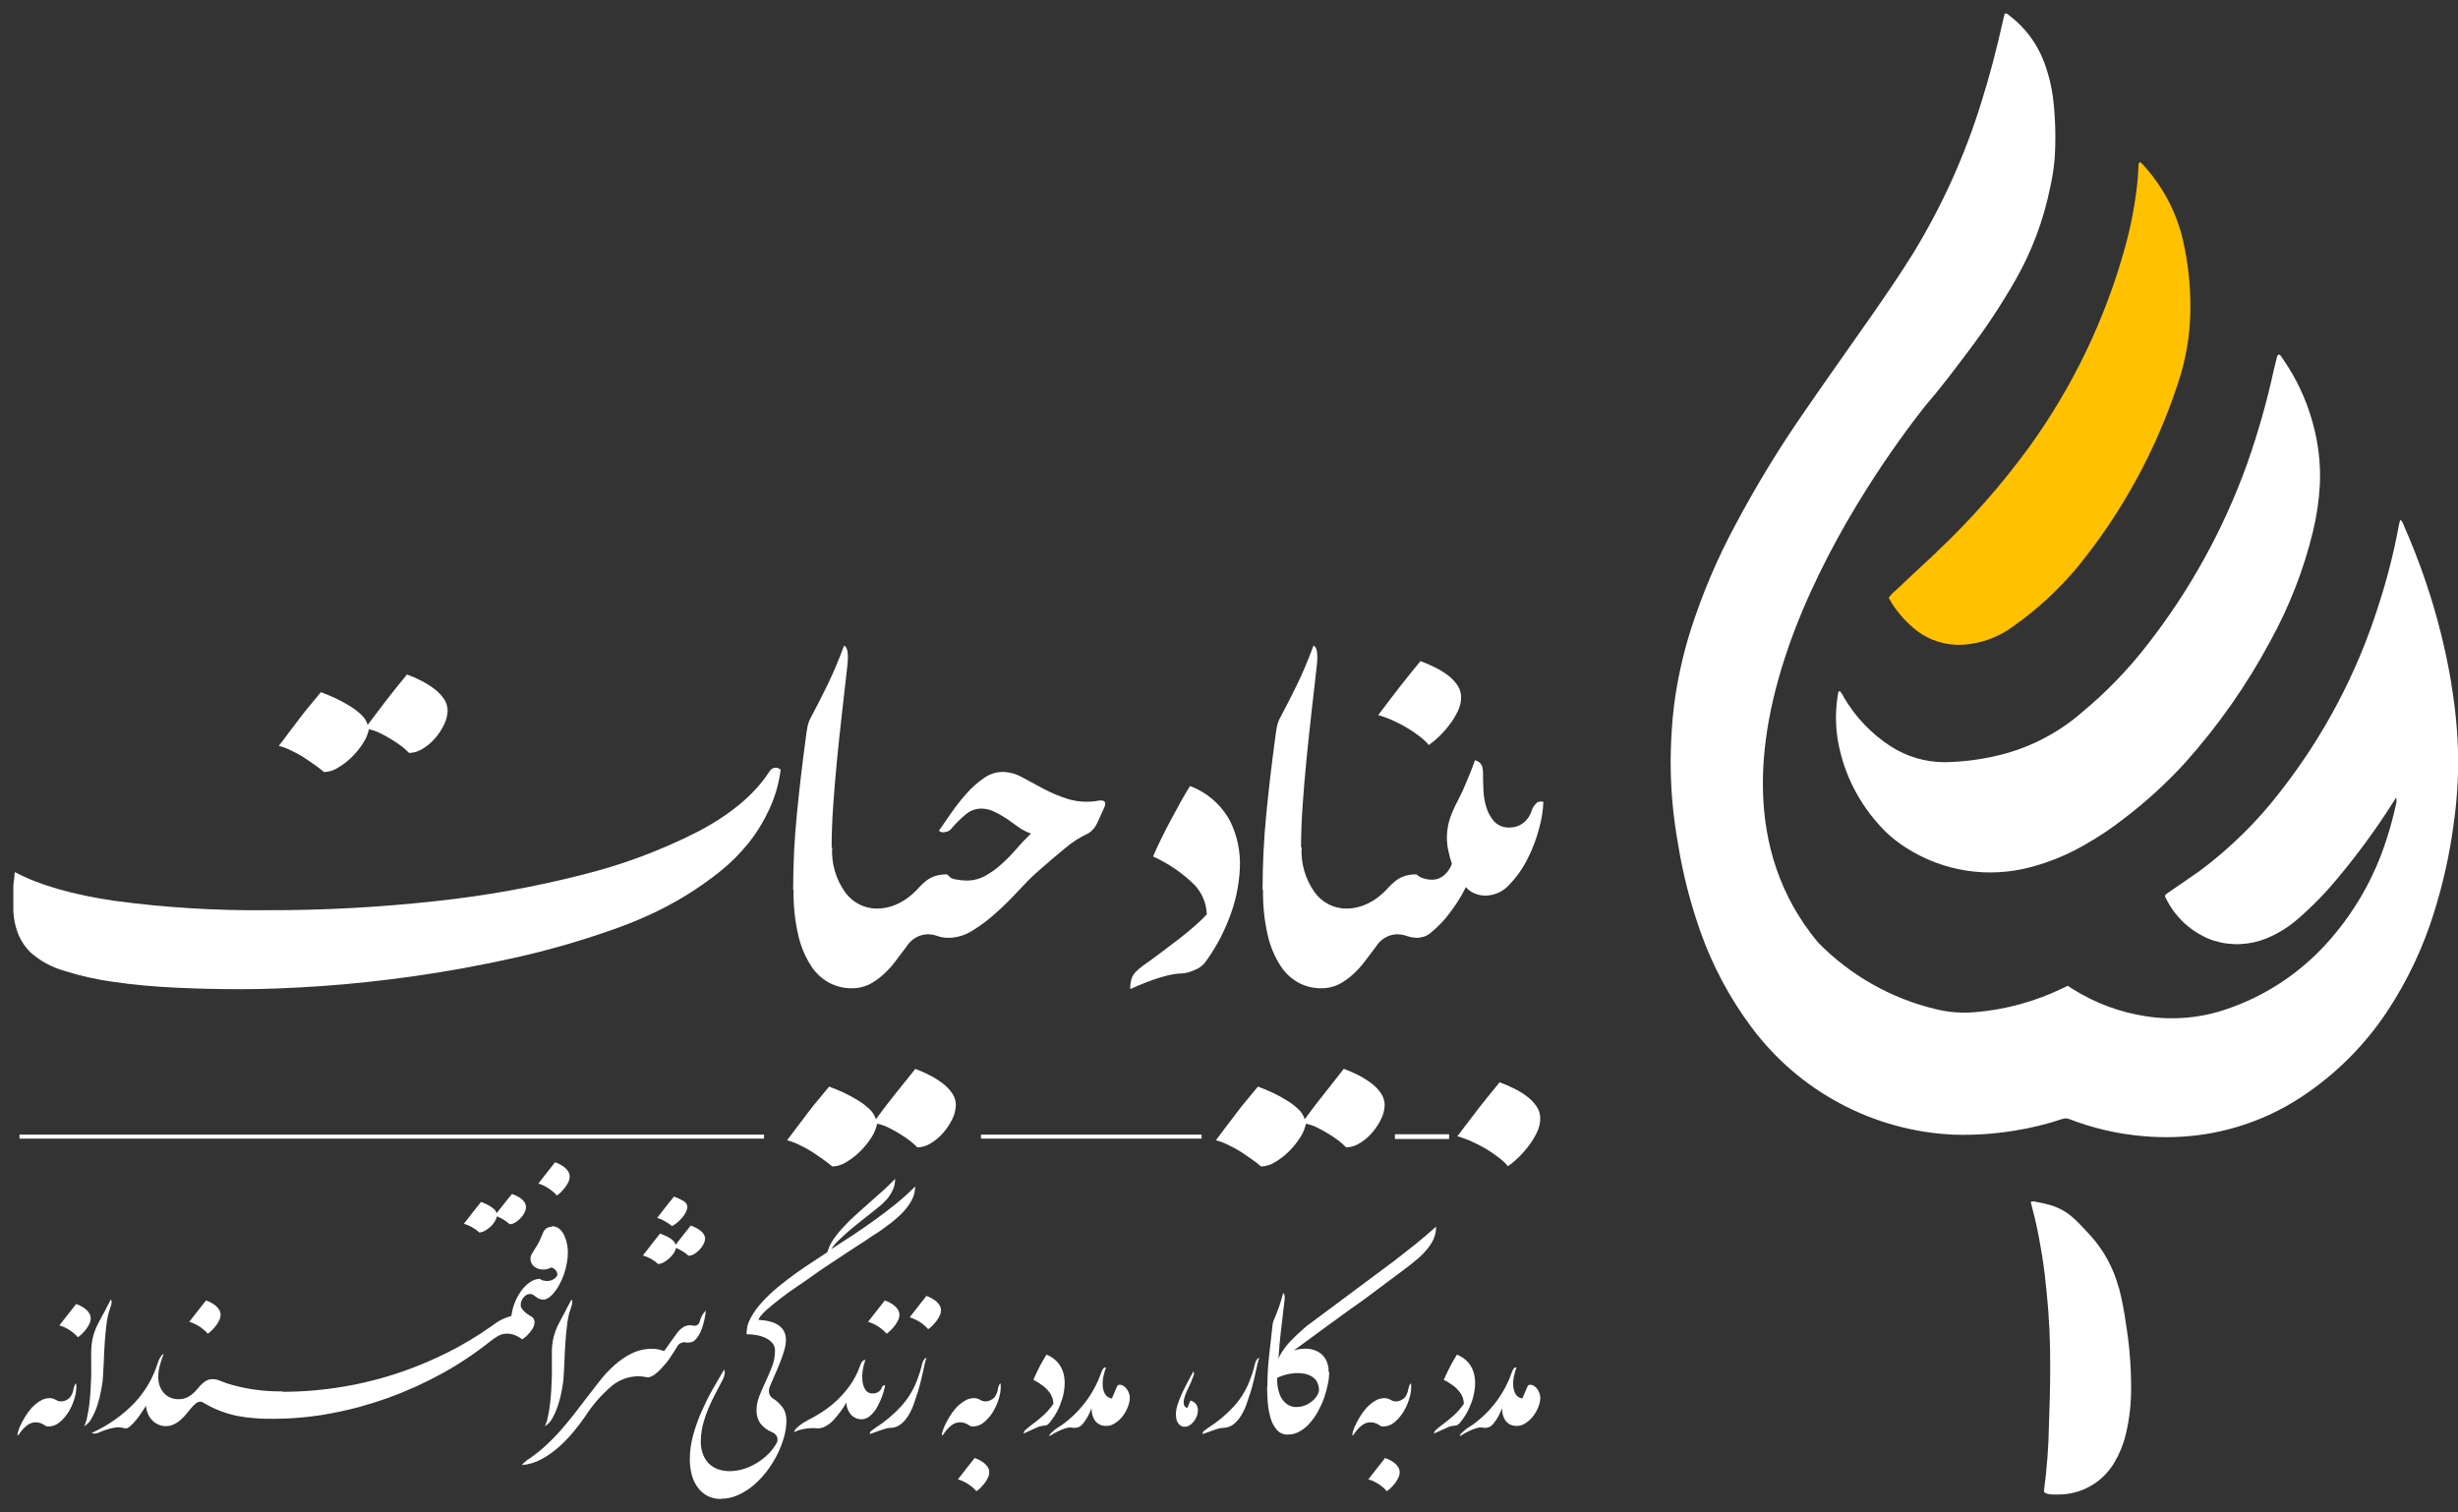
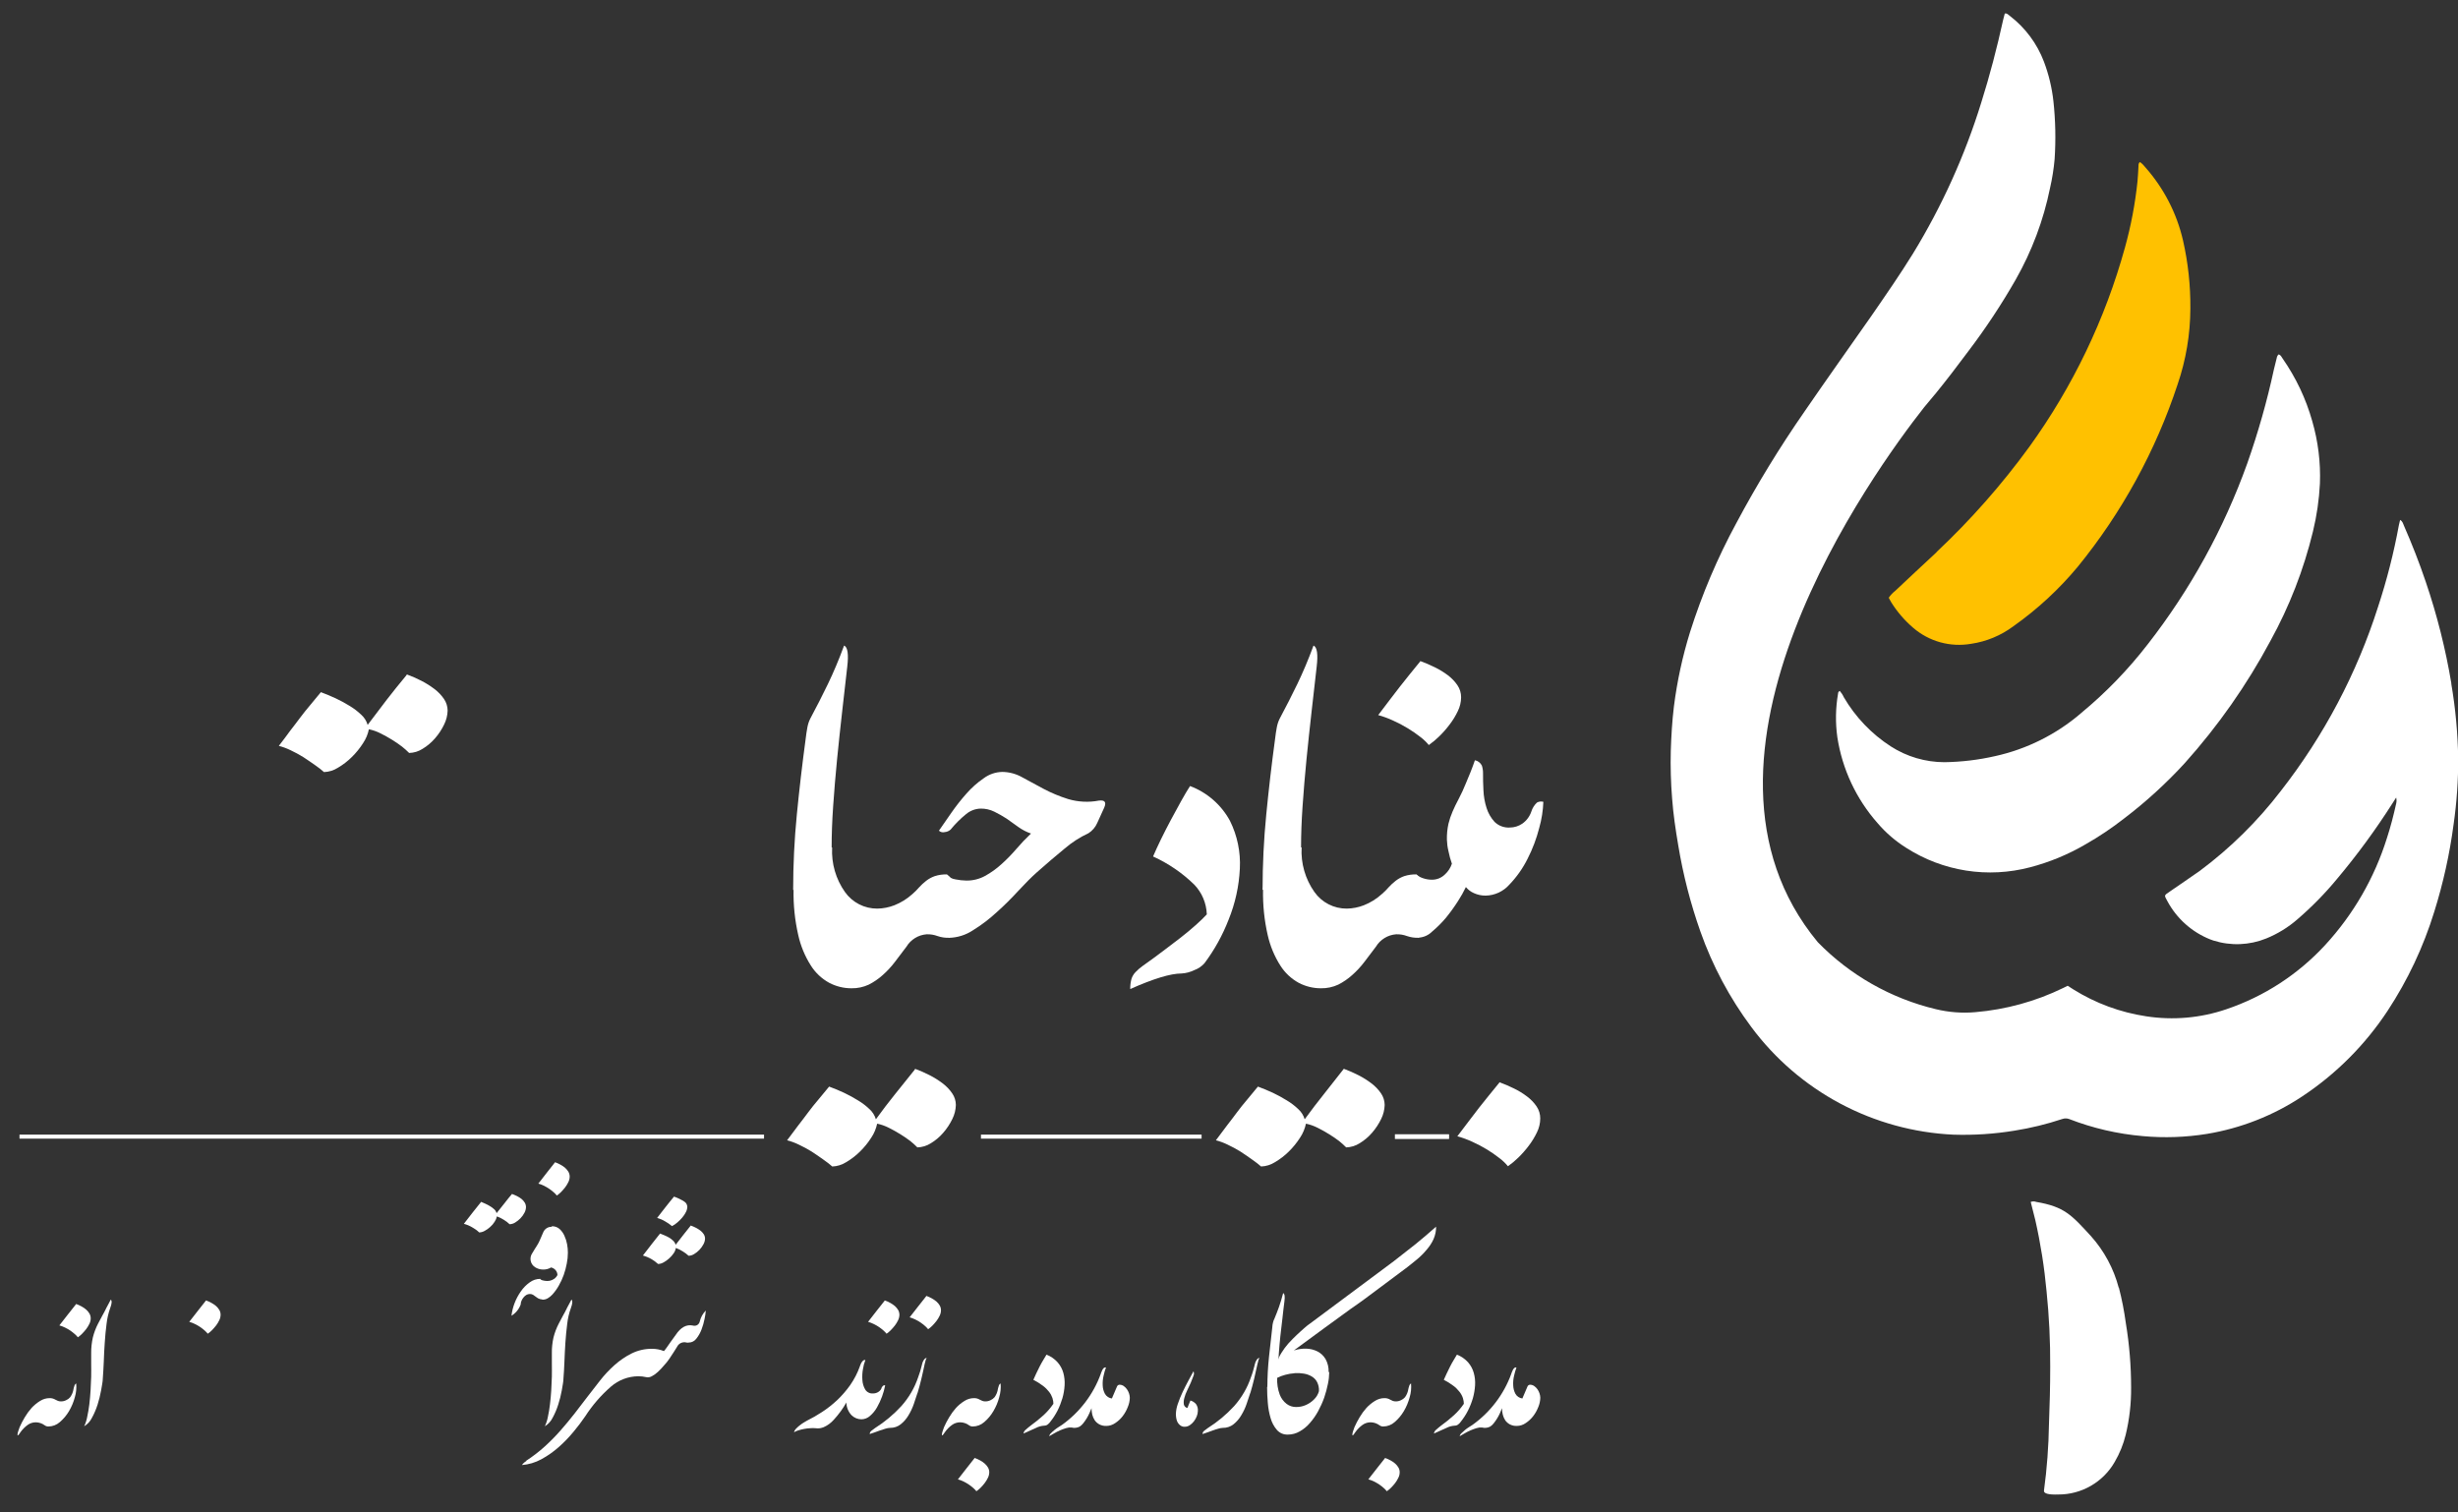
<svg xmlns="http://www.w3.org/2000/svg" width="91" height="56" viewBox="0 0 91 56" fill="none">
  <rect x="0" y="0" width="91" height="56" fill="#333333" stroke="none" />
  <g id="Layer_1" clip-path="url(#clip0_2331_28915)">
    <path id="Vector" d="M71.697 20.445C71.183 20.928 70.668 21.396 70.167 21.875C70.073 21.948 69.992 22.035 69.925 22.132C69.958 22.191 69.987 22.253 70.023 22.31C70.243 22.66 70.514 22.974 70.828 23.243C71.119 23.495 71.462 23.678 71.832 23.781C72.203 23.884 72.592 23.903 72.971 23.838C73.54 23.755 74.079 23.531 74.54 23.187C75.428 22.559 76.23 21.818 76.925 20.982C78.558 18.975 79.811 16.685 80.621 14.227C80.929 13.326 81.088 12.38 81.092 11.428C81.099 10.577 81.008 9.729 80.819 8.899C80.589 7.902 80.114 6.979 79.438 6.211C79.378 6.132 79.308 6.061 79.23 6C79.157 6.046 79.175 6.111 79.17 6.165C79.157 6.35 79.155 6.535 79.134 6.718C79.048 7.546 78.892 8.366 78.669 9.169C77.937 11.819 76.738 14.316 75.129 16.545C74.108 17.947 72.959 19.251 71.695 20.439L71.697 20.445Z" fill="#FFC100" />
    <path id="Vector_2" d="M77.036 26.413C76.124 27.194 75.032 27.739 73.859 27.997C73.244 28.137 72.615 28.212 71.984 28.221C71.281 28.219 70.594 28.017 70.003 27.637C69.286 27.174 68.689 26.548 68.259 25.811C68.222 25.727 68.172 25.65 68.112 25.582C68.092 25.59 68.076 25.605 68.064 25.623C68.053 25.642 68.047 25.663 68.048 25.685C67.956 26.217 67.947 26.76 68.022 27.295C68.203 28.475 68.719 29.579 69.509 30.474C69.816 30.834 70.176 31.144 70.577 31.395C71.249 31.825 72.002 32.11 72.79 32.234C73.577 32.357 74.382 32.316 75.153 32.113C75.875 31.925 76.567 31.639 77.211 31.262C77.709 30.979 78.185 30.66 78.636 30.307C79.447 29.69 80.201 29.001 80.89 28.249C82.121 26.875 83.184 25.359 84.054 23.732C84.758 22.456 85.288 21.092 85.631 19.675C85.772 19.095 85.858 18.502 85.888 17.905C85.918 17.123 85.821 16.341 85.603 15.59C85.37 14.762 84.999 13.98 84.507 13.275C84.466 13.216 84.44 13.139 84.355 13.123C84.319 13.161 84.296 13.208 84.288 13.259C84.255 13.398 84.216 13.537 84.185 13.676C83.929 14.86 83.598 16.025 83.195 17.167C82.33 19.578 81.088 21.835 79.513 23.855C78.787 24.795 77.958 25.651 77.041 26.407L77.036 26.413Z" fill="white" />
    <path id="Vector_3" d="M90.755 25.312C90.542 24.034 90.225 22.775 89.808 21.548C89.569 20.838 89.294 20.138 88.996 19.457C88.965 19.387 88.949 19.3 88.857 19.251C88.839 19.323 88.823 19.379 88.813 19.436C88.625 20.463 88.367 21.475 88.041 22.466C87.255 24.935 86.035 27.244 84.44 29.286C83.583 30.404 82.576 31.398 81.448 32.239C81.083 32.497 80.702 32.754 80.329 33.011C80.121 33.158 80.11 33.132 80.241 33.366C80.587 34.011 81.149 34.513 81.829 34.783L81.947 34.825C82.587 35.027 83.278 35 83.9 34.748C84.321 34.577 84.712 34.337 85.055 34.038C85.585 33.582 86.076 33.082 86.521 32.543C87.268 31.654 87.955 30.716 88.579 29.736L88.71 29.53C88.729 29.605 88.729 29.683 88.71 29.757C88.615 30.184 88.507 30.608 88.371 31.023C87.911 32.499 87.129 33.855 86.081 34.992C85.078 36.08 83.818 36.899 82.415 37.371C81.463 37.695 80.446 37.783 79.452 37.629C78.497 37.484 77.582 37.147 76.763 36.636L76.55 36.499C76.493 36.528 76.442 36.556 76.388 36.579C75.365 37.078 74.258 37.382 73.123 37.477C72.636 37.519 72.145 37.481 71.67 37.366C70.007 36.969 68.49 36.108 67.297 34.884C61.65 28.064 69.37 17.45 71.238 15.076L71.618 14.62L71.641 14.595C72.061 14.08 72.472 13.542 72.871 13.005C73.513 12.159 74.099 11.274 74.626 10.352C75.225 9.297 75.654 8.154 75.896 6.965C75.977 6.612 76.034 6.255 76.066 5.894C76.113 5.18 76.099 4.463 76.022 3.751C75.967 3.249 75.849 2.756 75.67 2.283C75.415 1.61 74.976 1.022 74.404 0.585C74.353 0.546 74.307 0.487 74.222 0.497C74.201 0.574 74.178 0.654 74.16 0.737C73.934 1.766 73.666 2.795 73.347 3.808C72.741 5.764 71.894 7.636 70.826 9.383C70.34 10.17 69.815 10.926 69.282 11.698C68.457 12.876 67.623 14.049 66.808 15.235C65.886 16.563 65.042 17.943 64.282 19.369C63.583 20.657 63.01 22.009 62.568 23.405C62.289 24.305 62.089 25.228 61.971 26.163C61.905 26.706 61.874 27.254 61.856 27.799C61.841 28.389 61.858 28.979 61.905 29.567C61.948 30.145 62.033 30.719 62.131 31.293C62.31 32.381 62.585 33.451 62.952 34.49C63.399 35.758 64.036 36.952 64.84 38.03C65.714 39.206 66.839 40.174 68.132 40.862C69.426 41.551 70.857 41.944 72.321 42.012C73.078 42.036 73.837 41.986 74.585 41.863C75.183 41.768 75.772 41.624 76.347 41.433C76.43 41.403 76.521 41.403 76.604 41.433C77.48 41.773 78.4 41.986 79.336 42.066C80.125 42.138 80.92 42.11 81.703 41.984C82.96 41.776 84.159 41.306 85.222 40.602C86.483 39.769 87.562 38.688 88.394 37.425C89.139 36.292 89.72 35.059 90.12 33.762C90.452 32.702 90.693 31.615 90.838 30.513C90.954 29.705 91.011 28.889 91.007 28.072C90.992 27.146 90.906 26.222 90.75 25.309L90.755 25.312Z" fill="white" />
    <path id="Vector_4" d="M78.44 47.682C78.254 46.972 77.901 46.316 77.411 45.768C76.688 44.981 76.428 44.68 75.386 44.502C75.32 44.477 75.247 44.477 75.181 44.502C75.237 44.729 75.299 44.955 75.353 45.184C75.548 46.048 75.686 46.924 75.767 47.806C75.863 48.735 75.908 49.67 75.903 50.605C75.903 51.312 75.885 52.019 75.857 52.724C75.844 53.549 75.783 54.372 75.672 55.189C75.654 55.299 75.839 55.348 76.202 55.335C76.626 55.337 77.042 55.226 77.409 55.014C77.776 54.802 78.081 54.497 78.291 54.129C78.474 53.816 78.611 53.478 78.697 53.126C78.836 52.552 78.903 51.964 78.898 51.374C78.898 50.574 78.833 49.775 78.702 48.986C78.642 48.544 78.557 48.106 78.445 47.674L78.44 47.682Z" fill="white" />
    <path id="Vector_5" d="M15.059 24.97C15.244 25.038 15.424 25.117 15.599 25.206C15.769 25.293 15.931 25.395 16.083 25.51C16.22 25.613 16.339 25.737 16.436 25.878C16.523 26.005 16.571 26.155 16.572 26.31C16.567 26.489 16.523 26.664 16.443 26.825C16.354 27.011 16.24 27.184 16.104 27.339C15.972 27.492 15.816 27.623 15.643 27.727C15.495 27.822 15.323 27.875 15.147 27.879C15.065 27.797 14.979 27.72 14.889 27.648C14.769 27.555 14.643 27.47 14.514 27.39C14.375 27.303 14.233 27.226 14.089 27.154C13.953 27.084 13.807 27.033 13.657 27.002C13.619 27.186 13.546 27.361 13.441 27.517C13.322 27.703 13.183 27.876 13.024 28.031C12.87 28.184 12.697 28.317 12.51 28.427C12.356 28.525 12.178 28.58 11.995 28.587C11.908 28.509 11.8 28.422 11.664 28.329C11.527 28.237 11.386 28.131 11.231 28.034C11.078 27.939 10.919 27.853 10.755 27.776C10.617 27.709 10.472 27.655 10.323 27.617C10.478 27.416 10.617 27.231 10.74 27.061C10.866 26.894 10.997 26.732 11.108 26.578C11.219 26.423 11.35 26.271 11.476 26.117L11.88 25.628C12.061 25.695 12.247 25.772 12.435 25.86C12.612 25.943 12.784 26.037 12.95 26.14C13.103 26.232 13.245 26.341 13.374 26.464C13.487 26.565 13.569 26.695 13.611 26.84C13.868 26.503 14.097 26.194 14.316 25.911C14.534 25.628 14.781 25.322 15.052 24.995L15.059 24.97Z" fill="white" />
-     <path id="Vector_6" d="M0.548 32.289C1.45 32.771 2.685 33.127 4.252 33.356C6.12 33.606 8.002 33.721 9.886 33.701C11.959 33.706 14.03 33.595 16.091 33.369C17.935 33.175 19.763 32.847 21.56 32.389C23.038 32.022 24.47 31.487 25.828 30.797C27.028 30.167 27.9 29.444 28.444 28.628C28.461 28.598 28.48 28.569 28.501 28.541C28.527 28.504 28.561 28.474 28.601 28.453C28.641 28.434 28.685 28.425 28.73 28.425C28.793 28.431 28.853 28.456 28.902 28.497C28.839 29.001 28.699 29.492 28.485 29.953C28.279 30.402 28.02 30.826 27.713 31.213C27.396 31.608 27.036 31.965 26.641 32.281C25.834 32.923 24.951 33.464 24.012 33.889C23.545 34.1 23.086 34.282 22.635 34.437C21.47 34.847 20.281 35.188 19.075 35.458C17.83 35.736 16.603 35.961 15.394 36.135C14.182 36.307 13.022 36.433 11.905 36.51C10.789 36.587 9.796 36.626 8.921 36.626C8.114 36.626 7.308 36.608 6.501 36.569C5.693 36.531 4.939 36.461 4.239 36.361C3.607 36.276 2.983 36.137 2.374 35.944C1.919 35.815 1.498 35.587 1.142 35.275C0.935 35.074 0.773 34.831 0.666 34.563C0.544 34.243 0.486 33.904 0.494 33.562V33.305C0.494 33.194 0.494 33.078 0.494 32.96C0.494 32.842 0.494 32.724 0.514 32.608C0.535 32.492 0.532 32.397 0.543 32.32L0.548 32.289Z" fill="white" />
    <path id="Vector_7" d="M29.364 32.95C29.364 32.008 29.41 31.076 29.501 30.154C29.591 29.231 29.7 28.304 29.825 27.373C29.843 27.211 29.866 27.067 29.889 26.941C29.909 26.825 29.945 26.713 29.997 26.609C30.229 26.176 30.447 25.748 30.653 25.322C30.859 24.895 31.059 24.422 31.25 23.902C31.384 23.959 31.422 24.224 31.366 24.695C31.309 25.209 31.245 25.765 31.178 26.351C31.111 26.938 31.049 27.527 30.99 28.116C30.931 28.705 30.885 29.281 30.846 29.837C30.807 30.393 30.789 30.905 30.789 31.365C30.789 31.559 30.739 31.751 30.645 31.921C30.551 32.097 30.432 32.26 30.293 32.404C30.157 32.546 30.002 32.667 29.832 32.765C29.687 32.852 29.529 32.915 29.364 32.952V32.95Z" fill="white" />
    <path id="Vector_8" d="M33.876 39.573C34.06 39.641 34.241 39.72 34.416 39.81C34.586 39.896 34.748 39.998 34.9 40.114C35.036 40.216 35.156 40.34 35.252 40.481C35.34 40.608 35.387 40.759 35.388 40.913C35.383 41.092 35.339 41.268 35.26 41.428C35.17 41.614 35.056 41.787 34.92 41.943C34.788 42.096 34.633 42.227 34.46 42.331C34.311 42.426 34.139 42.478 33.963 42.483C33.882 42.401 33.796 42.324 33.706 42.251C33.585 42.159 33.46 42.073 33.33 41.994C33.191 41.907 33.05 41.829 32.906 41.757C32.769 41.688 32.624 41.636 32.474 41.605C32.435 41.789 32.362 41.964 32.258 42.12C32.139 42.307 31.999 42.48 31.841 42.635C31.687 42.788 31.514 42.921 31.326 43.031C31.172 43.129 30.994 43.184 30.812 43.19C30.724 43.113 30.616 43.026 30.48 42.933C30.344 42.84 30.202 42.732 30.048 42.637C29.894 42.542 29.735 42.456 29.572 42.38C29.433 42.312 29.289 42.259 29.14 42.22C29.294 42.02 29.433 41.834 29.556 41.665C29.682 41.498 29.814 41.335 29.924 41.181C30.035 41.027 30.166 40.872 30.292 40.721L30.696 40.232C30.88 40.299 31.065 40.376 31.252 40.463C31.428 40.547 31.6 40.64 31.766 40.744C31.919 40.835 32.062 40.944 32.191 41.068C32.303 41.169 32.385 41.299 32.427 41.443C32.676 41.1 32.912 40.791 33.135 40.515C33.358 40.239 33.603 39.933 33.87 39.599L33.876 39.573Z" fill="white" />
    <path id="Vector_9" d="M35.142 34.722C34.995 34.728 34.848 34.706 34.709 34.658C34.58 34.61 34.443 34.588 34.305 34.593C34.153 34.605 34.005 34.652 33.875 34.733C33.745 34.813 33.636 34.923 33.557 35.054C33.413 35.247 33.271 35.432 33.132 35.615C32.998 35.792 32.846 35.956 32.68 36.103C32.524 36.243 32.351 36.361 32.165 36.456C31.965 36.549 31.746 36.596 31.525 36.592C31.239 36.593 30.957 36.524 30.704 36.392C30.425 36.24 30.189 36.02 30.02 35.751C29.799 35.404 29.641 35.021 29.552 34.619C29.427 34.071 29.369 33.509 29.379 32.947C29.399 32.673 29.465 32.406 29.575 32.154C29.659 31.957 29.779 31.777 29.927 31.622C30.047 31.497 30.199 31.408 30.367 31.365C30.512 31.326 30.665 31.331 30.807 31.38C30.776 31.968 30.943 32.549 31.283 33.029C31.418 33.22 31.598 33.375 31.806 33.482C32.014 33.589 32.245 33.643 32.479 33.642C32.696 33.639 32.91 33.597 33.112 33.518C33.356 33.422 33.581 33.282 33.776 33.106C33.868 33.027 33.954 32.941 34.033 32.849C34.111 32.763 34.197 32.684 34.29 32.612C34.385 32.538 34.492 32.48 34.606 32.44C34.752 32.393 34.906 32.371 35.059 32.376C35.185 32.465 35.276 32.595 35.316 32.744C35.382 32.942 35.421 33.148 35.432 33.356C35.448 33.595 35.431 33.834 35.381 34.069C35.339 34.293 35.261 34.51 35.149 34.709L35.142 34.722Z" fill="white" />
    <path id="Vector_10" d="M35.041 32.388C35.132 32.483 35.251 32.543 35.381 32.561C35.511 32.587 35.644 32.602 35.777 32.604C36.019 32.607 36.257 32.548 36.469 32.432C36.687 32.312 36.889 32.167 37.073 32C37.271 31.823 37.456 31.633 37.629 31.431C37.799 31.233 37.98 31.043 38.169 30.863C38.005 30.806 37.85 30.726 37.709 30.626L37.269 30.312C37.123 30.218 36.972 30.132 36.816 30.055C36.657 29.976 36.48 29.936 36.302 29.939C36.103 29.945 35.913 30.019 35.761 30.148C35.553 30.317 35.362 30.508 35.193 30.716C35.133 30.77 35.057 30.803 34.977 30.809C34.939 30.819 34.9 30.82 34.862 30.811C34.824 30.802 34.789 30.784 34.761 30.757L35.221 30.094C35.394 29.845 35.581 29.607 35.782 29.381C35.971 29.166 36.186 28.975 36.423 28.813C36.621 28.667 36.86 28.586 37.107 28.581C37.367 28.584 37.622 28.653 37.848 28.782L38.632 29.206C38.925 29.361 39.232 29.488 39.548 29.587C39.916 29.695 40.304 29.715 40.68 29.643C40.901 29.615 40.968 29.698 40.881 29.901C40.775 30.132 40.69 30.32 40.623 30.469C40.556 30.625 40.443 30.758 40.299 30.85C39.977 31 39.676 31.194 39.407 31.426C39.08 31.696 38.735 31.987 38.378 32.306C38.185 32.478 37.961 32.702 37.709 32.975C37.457 33.248 37.194 33.515 36.901 33.775C36.63 34.026 36.336 34.25 36.021 34.444C35.758 34.619 35.45 34.716 35.134 34.724C34.989 34.572 34.889 34.382 34.846 34.176C34.788 33.947 34.762 33.712 34.766 33.477C34.769 33.256 34.796 33.036 34.846 32.821C34.874 32.664 34.938 32.516 35.033 32.388H35.041Z" fill="white" />
    <path id="Vector_11" d="M44.678 33.845C44.662 33.438 44.498 33.051 44.217 32.757C43.773 32.322 43.255 31.969 42.689 31.712C42.767 31.529 42.862 31.321 42.977 31.084C43.093 30.848 43.214 30.608 43.345 30.364C43.477 30.12 43.603 29.886 43.726 29.664C43.849 29.443 43.96 29.255 44.058 29.104C44.689 29.341 45.213 29.798 45.535 30.39C45.808 30.939 45.934 31.55 45.902 32.162C45.871 32.811 45.73 33.449 45.486 34.05C45.263 34.626 44.963 35.169 44.593 35.663C44.49 35.78 44.359 35.869 44.212 35.921C44.066 35.992 43.907 36.035 43.744 36.044C43.339 36.044 42.706 36.236 41.843 36.62C41.841 36.496 41.856 36.373 41.887 36.252C41.916 36.156 41.968 36.068 42.038 35.995C42.121 35.908 42.213 35.828 42.311 35.759C42.422 35.676 42.568 35.578 42.723 35.463L43.147 35.146L43.703 34.722C43.896 34.573 44.081 34.418 44.258 34.261C44.436 34.105 44.578 33.965 44.683 33.85L44.678 33.845Z" fill="white" />
    <path id="Vector_12" d="M46.743 32.95C46.743 32.008 46.789 31.076 46.88 30.154C46.97 29.231 47.078 28.304 47.204 27.373C47.222 27.211 47.245 27.067 47.268 26.941C47.288 26.825 47.324 26.713 47.376 26.609C47.608 26.176 47.826 25.748 48.032 25.322C48.238 24.895 48.438 24.422 48.629 23.902C48.763 23.959 48.801 24.224 48.745 24.695C48.688 25.209 48.624 25.765 48.557 26.351C48.49 26.938 48.428 27.527 48.369 28.116C48.31 28.705 48.264 29.281 48.225 29.837C48.186 30.393 48.168 30.905 48.168 31.365C48.167 31.559 48.118 31.751 48.024 31.921C47.93 32.097 47.811 32.26 47.672 32.404C47.536 32.546 47.381 32.667 47.211 32.765C47.066 32.851 46.908 32.913 46.743 32.95Z" fill="white" />
    <path id="Vector_13" d="M49.751 39.573C49.935 39.641 50.116 39.72 50.291 39.81C50.461 39.896 50.623 39.998 50.775 40.114C50.911 40.216 51.031 40.34 51.127 40.481C51.215 40.608 51.262 40.759 51.263 40.913C51.258 41.092 51.214 41.268 51.135 41.428C51.045 41.614 50.931 41.787 50.795 41.943C50.663 42.096 50.508 42.227 50.335 42.331C50.186 42.426 50.014 42.478 49.838 42.483C49.757 42.401 49.671 42.324 49.581 42.251C49.46 42.159 49.335 42.073 49.205 41.994C49.066 41.907 48.925 41.829 48.781 41.757C48.644 41.688 48.499 41.636 48.349 41.605C48.31 41.789 48.237 41.964 48.133 42.12C48.014 42.307 47.874 42.48 47.716 42.635C47.562 42.788 47.389 42.921 47.201 43.031C47.047 43.129 46.869 43.184 46.687 43.19C46.599 43.113 46.491 43.026 46.355 42.933C46.219 42.84 46.077 42.732 45.923 42.637C45.769 42.542 45.61 42.456 45.447 42.38C45.309 42.312 45.164 42.259 45.015 42.22C45.169 42.02 45.308 41.834 45.431 41.665C45.557 41.498 45.689 41.335 45.799 41.181C45.91 41.027 46.041 40.872 46.167 40.721L46.571 40.232C46.753 40.299 46.938 40.376 47.127 40.463C47.303 40.547 47.475 40.64 47.641 40.744C47.794 40.835 47.937 40.944 48.066 41.068C48.178 41.169 48.26 41.299 48.302 41.443C48.553 41.1 48.788 40.791 49.01 40.515C49.231 40.239 49.478 39.925 49.751 39.573Z" fill="white" />
    <path id="Vector_14" d="M52.522 34.722C52.376 34.728 52.229 34.706 52.09 34.658C51.961 34.61 51.824 34.588 51.686 34.593C51.534 34.605 51.386 34.652 51.256 34.733C51.126 34.813 51.017 34.923 50.938 35.054C50.794 35.247 50.652 35.432 50.513 35.615C50.379 35.792 50.227 35.956 50.06 36.103C49.905 36.243 49.732 36.361 49.546 36.456C49.346 36.549 49.127 36.596 48.905 36.592C48.62 36.593 48.338 36.524 48.085 36.392C47.806 36.24 47.57 36.02 47.401 35.751C47.18 35.404 47.022 35.021 46.932 34.619C46.807 34.071 46.75 33.509 46.76 32.947C46.779 32.673 46.846 32.406 46.956 32.154C47.04 31.957 47.16 31.777 47.308 31.622C47.428 31.497 47.58 31.408 47.748 31.365C47.893 31.326 48.046 31.331 48.188 31.38C48.157 31.968 48.324 32.549 48.664 33.029C48.799 33.22 48.978 33.375 49.187 33.482C49.395 33.589 49.626 33.643 49.86 33.642C50.077 33.639 50.291 33.597 50.493 33.518C50.737 33.422 50.962 33.282 51.156 33.106C51.249 33.027 51.335 32.941 51.414 32.849C51.492 32.763 51.578 32.684 51.671 32.612C51.766 32.538 51.873 32.48 51.987 32.44C52.133 32.393 52.286 32.371 52.44 32.376C52.566 32.465 52.657 32.595 52.697 32.744C52.763 32.942 52.802 33.148 52.813 33.356C52.829 33.595 52.812 33.834 52.762 34.069C52.72 34.293 52.642 34.51 52.53 34.709L52.522 34.722Z" fill="white" />
    <path id="Vector_15" d="M52.581 24.476C52.765 24.543 52.945 24.62 53.121 24.707C53.291 24.79 53.453 24.889 53.605 25.003C53.741 25.106 53.86 25.23 53.957 25.371C54.047 25.503 54.094 25.659 54.093 25.818C54.092 25.997 54.05 26.173 53.97 26.333C53.886 26.509 53.785 26.675 53.666 26.829C53.548 26.986 53.419 27.133 53.278 27.269C53.16 27.385 53.033 27.491 52.897 27.586C52.806 27.475 52.703 27.376 52.589 27.29C52.439 27.172 52.283 27.064 52.12 26.966C51.944 26.858 51.761 26.762 51.572 26.678C51.395 26.596 51.212 26.529 51.024 26.477C51.179 26.276 51.32 26.088 51.449 25.916C51.578 25.744 51.706 25.577 51.83 25.42L52.197 24.959L52.578 24.491L52.581 24.476Z" fill="white" />
    <path id="Vector_16" d="M52.523 34.722C52.349 34.592 52.218 34.413 52.147 34.208C52.061 33.984 52.012 33.748 52.003 33.508C51.992 33.279 52.022 33.05 52.091 32.831C52.139 32.645 52.258 32.484 52.422 32.384C52.591 32.503 52.792 32.568 52.999 32.572C53.09 32.574 53.182 32.558 53.267 32.525C53.352 32.491 53.43 32.44 53.495 32.376C53.613 32.268 53.702 32.132 53.752 31.98C53.698 31.827 53.655 31.671 53.624 31.512C53.59 31.372 53.572 31.23 53.567 31.087C53.563 30.891 53.582 30.695 53.624 30.503C53.662 30.348 53.712 30.197 53.776 30.05C53.837 29.906 53.912 29.752 53.999 29.59C54.1 29.398 54.191 29.2 54.272 28.998C54.329 28.865 54.388 28.726 54.444 28.582C54.501 28.438 54.555 28.294 54.604 28.149C54.659 28.16 54.711 28.183 54.755 28.217C54.8 28.251 54.836 28.295 54.861 28.345C54.892 28.44 54.907 28.54 54.905 28.641C54.905 28.823 54.905 29.029 54.92 29.261C54.929 29.484 54.968 29.704 55.036 29.917C55.096 30.108 55.197 30.284 55.332 30.431C55.407 30.504 55.496 30.561 55.594 30.596C55.692 30.632 55.796 30.647 55.901 30.64C56.065 30.639 56.225 30.588 56.361 30.495C56.516 30.385 56.633 30.229 56.693 30.048C56.733 29.921 56.804 29.807 56.901 29.716C56.937 29.696 56.976 29.683 57.017 29.678C57.057 29.674 57.099 29.677 57.138 29.688C57.126 30.014 57.075 30.338 56.986 30.652C56.885 31.049 56.74 31.433 56.554 31.797C56.378 32.15 56.15 32.473 55.877 32.757C55.768 32.88 55.633 32.98 55.483 33.05C55.333 33.119 55.171 33.157 55.005 33.161C54.853 33.163 54.703 33.131 54.565 33.068C54.451 33.018 54.349 32.941 54.27 32.844C54.185 33.022 54.089 33.194 53.981 33.359C53.844 33.574 53.695 33.781 53.534 33.979C53.378 34.165 53.206 34.337 53.019 34.493C52.889 34.624 52.715 34.703 52.531 34.717L52.523 34.722Z" fill="white" />
    <path id="Vector_17" d="M55.511 40.07C55.694 40.138 55.875 40.215 56.051 40.302C56.221 40.384 56.383 40.483 56.534 40.598C56.671 40.7 56.791 40.824 56.887 40.965C56.977 41.097 57.024 41.254 57.023 41.413C57.022 41.592 56.98 41.768 56.9 41.928C56.816 42.103 56.714 42.27 56.596 42.424C56.478 42.581 56.348 42.728 56.208 42.864C56.09 42.98 55.962 43.086 55.827 43.181C55.736 43.07 55.632 42.971 55.518 42.885C55.369 42.767 55.212 42.659 55.05 42.56C54.873 42.453 54.691 42.357 54.502 42.272C54.325 42.191 54.142 42.124 53.954 42.072C54.108 41.871 54.25 41.683 54.379 41.511C54.507 41.339 54.636 41.171 54.759 41.014L55.127 40.554L55.508 40.086L55.511 40.07Z" fill="white" />
    <path id="Vector_18" d="M28.286 42.01H0.722V42.159H28.286V42.01Z" fill="white" />
-     <path id="Vector_19" d="M44.485 42.01H36.317V42.159H44.485V42.01Z" fill="white" />
+     <path id="Vector_19" d="M44.485 42.01H36.317V42.159H44.485V42.01" fill="white" />
    <path id="Vector_20" d="M53.648 41.997H51.642V42.172H53.648V41.997Z" fill="white" />
    <path id="Vector_21" d="M2.813 48.279C2.884 48.304 2.953 48.335 3.019 48.372C3.081 48.405 3.138 48.444 3.191 48.49C3.239 48.532 3.28 48.582 3.312 48.637C3.343 48.691 3.359 48.752 3.358 48.814C3.358 48.884 3.341 48.953 3.31 49.015C3.276 49.085 3.236 49.151 3.189 49.213C3.141 49.274 3.089 49.333 3.034 49.388C2.988 49.435 2.937 49.477 2.883 49.514C2.848 49.471 2.811 49.432 2.769 49.396C2.717 49.35 2.662 49.307 2.605 49.267C2.542 49.224 2.475 49.187 2.407 49.154C2.34 49.121 2.27 49.094 2.198 49.074C2.324 48.91 2.432 48.771 2.525 48.655L2.816 48.287L2.813 48.279Z" fill="white" />
    <path id="Vector_22" d="M2.731 51.389L2.76 51.296C2.77 51.264 2.792 51.238 2.821 51.222C2.837 51.395 2.82 51.569 2.77 51.736C2.722 51.917 2.649 52.09 2.554 52.251C2.464 52.403 2.349 52.54 2.214 52.655C2.099 52.758 1.95 52.815 1.795 52.817C1.746 52.819 1.698 52.804 1.659 52.776C1.562 52.704 1.446 52.664 1.327 52.662C1.219 52.662 1.114 52.695 1.026 52.758C0.927 52.829 0.84 52.916 0.768 53.015L0.699 53.112C0.694 53.122 0.686 53.13 0.678 53.136C0.669 53.142 0.658 53.145 0.648 53.146C0.647 53.095 0.655 53.044 0.673 52.997C0.694 52.935 0.712 52.883 0.727 52.842C0.782 52.718 0.845 52.596 0.915 52.48C0.989 52.354 1.075 52.236 1.172 52.127C1.265 52.027 1.37 51.941 1.486 51.87C1.592 51.803 1.714 51.767 1.839 51.767C1.913 51.766 1.986 51.785 2.05 51.824L2.147 51.87C2.183 51.883 2.222 51.889 2.26 51.888C2.326 51.888 2.39 51.873 2.448 51.844C2.506 51.819 2.557 51.781 2.597 51.734C2.665 51.641 2.708 51.533 2.724 51.42L2.731 51.389Z" fill="white" />
    <path id="Vector_23" d="M3.932 48.438C3.963 48.384 3.991 48.33 4.017 48.279C4.042 48.227 4.071 48.173 4.101 48.119C4.15 48.16 4.143 48.268 4.078 48.438C4.011 48.626 3.967 48.821 3.945 49.02C3.916 49.243 3.893 49.472 3.878 49.712C3.862 49.951 3.849 50.185 3.842 50.419C3.834 50.653 3.818 50.859 3.806 51.041C3.806 51.155 3.772 51.299 3.744 51.476C3.712 51.656 3.668 51.833 3.613 52.006C3.559 52.175 3.49 52.339 3.404 52.495C3.341 52.625 3.241 52.734 3.116 52.809C3.169 52.698 3.207 52.58 3.229 52.459C3.26 52.318 3.286 52.166 3.307 51.998C3.327 51.831 3.343 51.659 3.353 51.484C3.363 51.309 3.371 51.129 3.376 50.969C3.381 50.81 3.376 50.64 3.376 50.488V50.102C3.374 49.906 3.395 49.71 3.438 49.519C3.483 49.34 3.548 49.167 3.633 49.004C3.687 48.899 3.739 48.801 3.788 48.713C3.837 48.626 3.883 48.544 3.924 48.456L3.932 48.438Z" fill="white" />
    <path id="Vector_24" d="M7.622 48.148C7.693 48.173 7.762 48.203 7.827 48.24C7.889 48.274 7.946 48.313 8 48.358C8.048 48.401 8.089 48.45 8.121 48.505C8.152 48.559 8.168 48.62 8.167 48.682C8.166 48.752 8.149 48.821 8.118 48.883C8.085 48.953 8.044 49.02 7.997 49.081C7.949 49.142 7.898 49.201 7.843 49.256C7.797 49.303 7.746 49.345 7.691 49.382C7.657 49.34 7.619 49.3 7.578 49.264C7.526 49.218 7.471 49.175 7.413 49.135C7.35 49.093 7.284 49.055 7.215 49.022C7.148 48.989 7.079 48.962 7.007 48.942C7.133 48.778 7.241 48.639 7.334 48.523L7.624 48.155L7.622 48.148Z" fill="white" />
-     <path id="Vector_25" d="M10.152 52.532C9.895 52.532 9.671 52.532 9.453 52.511C9.238 52.498 9.025 52.471 8.815 52.431C8.375 52.346 7.953 52.186 7.567 51.958L7.492 51.917C7.471 51.905 7.447 51.899 7.423 51.899C7.359 51.9 7.297 51.924 7.248 51.966C7.186 52.016 7.129 52.073 7.078 52.136L6.898 52.352C6.836 52.429 6.767 52.501 6.692 52.568C6.616 52.637 6.529 52.694 6.435 52.737C6.339 52.783 6.235 52.806 6.129 52.804C6.04 52.804 5.953 52.785 5.872 52.75C5.697 52.675 5.558 52.536 5.483 52.362C5.44 52.263 5.413 52.158 5.403 52.051L5.272 52.256C5.205 52.359 5.133 52.459 5.056 52.555C4.984 52.648 4.903 52.734 4.814 52.812C4.732 52.881 4.663 52.904 4.606 52.882C4.488 52.845 4.362 52.838 4.241 52.861C4.045 52.894 3.855 52.953 3.675 53.036C3.62 53.062 3.56 53.077 3.5 53.08C3.464 53.082 3.429 53.073 3.399 53.054C3.989 52.788 4.523 52.414 4.974 51.95C5.365 51.534 5.658 51.035 5.833 50.492C5.859 50.401 5.897 50.315 5.946 50.234C5.992 50.167 6.031 50.132 6.059 50.129C6.003 50.271 5.955 50.416 5.915 50.564C5.878 50.701 5.859 50.843 5.859 50.986C5.858 51.095 5.876 51.203 5.91 51.307C5.942 51.401 5.992 51.489 6.057 51.564C6.121 51.64 6.201 51.701 6.291 51.742C6.39 51.786 6.498 51.809 6.607 51.806C6.708 51.809 6.808 51.791 6.901 51.752C6.98 51.717 7.055 51.671 7.122 51.616C7.187 51.562 7.246 51.501 7.299 51.436C7.353 51.371 7.407 51.31 7.461 51.256C7.515 51.202 7.576 51.156 7.641 51.119C7.712 51.082 7.791 51.063 7.87 51.065C7.959 51.064 8.046 51.082 8.128 51.117C8.22 51.155 8.308 51.186 8.385 51.215C8.707 51.317 9.036 51.393 9.37 51.444C9.711 51.494 10.055 51.519 10.399 51.518C10.416 51.517 10.432 51.52 10.447 51.526C10.463 51.531 10.477 51.54 10.489 51.551C10.501 51.563 10.511 51.576 10.517 51.591C10.524 51.606 10.527 51.623 10.528 51.639C10.54 51.735 10.531 51.832 10.502 51.925C10.469 52.042 10.421 52.154 10.358 52.259C10.301 52.358 10.225 52.446 10.134 52.516L10.152 52.532Z" fill="white" />
-     <path id="Vector_26" d="M18.936 48.719C18.968 48.649 19.004 48.581 19.044 48.516C19.077 48.462 19.113 48.41 19.152 48.361C19.175 48.33 19.204 48.303 19.237 48.282C19.26 48.269 19.27 48.282 19.27 48.302C19.271 48.352 19.286 48.4 19.314 48.441C19.343 48.486 19.378 48.528 19.417 48.565C19.455 48.602 19.496 48.635 19.54 48.665C19.575 48.69 19.611 48.712 19.648 48.732C19.691 48.751 19.728 48.782 19.753 48.821C19.779 48.86 19.792 48.906 19.792 48.953C19.787 49.044 19.757 49.133 19.707 49.21C19.653 49.297 19.587 49.377 19.512 49.447C19.459 49.5 19.401 49.548 19.34 49.591C19.254 49.53 19.163 49.479 19.067 49.437C18.971 49.397 18.869 49.378 18.766 49.38C18.645 49.378 18.526 49.411 18.424 49.475C18.32 49.538 18.22 49.607 18.125 49.684C17.568 50.126 16.974 50.52 16.35 50.862C15.712 51.212 15.047 51.513 14.362 51.76C13.677 52.006 12.973 52.197 12.258 52.331C11.563 52.462 10.858 52.53 10.151 52.531C10.11 52.531 10.081 52.506 10.066 52.457C10.049 52.396 10.044 52.334 10.05 52.272C10.056 52.191 10.07 52.11 10.091 52.032C10.112 51.95 10.139 51.87 10.171 51.793C10.199 51.726 10.236 51.664 10.282 51.608C10.297 51.586 10.316 51.569 10.339 51.556C10.362 51.543 10.387 51.535 10.413 51.533C11.963 51.536 13.502 51.275 14.964 50.761C15.535 50.558 16.092 50.319 16.633 50.046C17.169 49.773 17.685 49.462 18.177 49.115L18.357 48.989C18.411 48.95 18.468 48.915 18.527 48.883C18.586 48.851 18.647 48.823 18.709 48.799C18.774 48.773 18.846 48.75 18.925 48.727L18.936 48.719Z" fill="white" />
    <path id="Vector_27" d="M18.945 44.204C19.01 44.227 19.074 44.254 19.136 44.284C19.195 44.314 19.252 44.349 19.305 44.389C19.353 44.428 19.394 44.474 19.426 44.526C19.457 44.577 19.473 44.636 19.473 44.695C19.471 44.768 19.451 44.84 19.416 44.904C19.377 44.98 19.327 45.049 19.267 45.11C19.208 45.17 19.142 45.223 19.069 45.267C19.008 45.305 18.938 45.326 18.866 45.328C18.802 45.266 18.731 45.212 18.655 45.166C18.574 45.114 18.488 45.071 18.397 45.038C18.382 45.108 18.353 45.175 18.312 45.236C18.268 45.308 18.212 45.373 18.148 45.429C18.086 45.486 18.017 45.535 17.942 45.575C17.881 45.61 17.812 45.63 17.741 45.632C17.665 45.558 17.578 45.495 17.484 45.444C17.387 45.386 17.282 45.342 17.173 45.313C17.299 45.148 17.41 45.007 17.507 44.883L17.813 44.5L17.97 44.569C18.031 44.596 18.089 44.627 18.145 44.662C18.2 44.694 18.251 44.732 18.297 44.775C18.34 44.814 18.37 44.864 18.384 44.919C18.495 44.783 18.593 44.662 18.683 44.544C18.773 44.425 18.863 44.317 18.958 44.204H18.945Z" fill="white" />
    <path id="Vector_28" d="M20.095 48.112C20.042 48.114 19.989 48.104 19.94 48.081C19.903 48.062 19.868 48.038 19.835 48.012C19.804 47.987 19.771 47.964 19.737 47.942C19.7 47.921 19.657 47.91 19.614 47.911C19.568 47.912 19.524 47.924 19.485 47.947C19.443 47.973 19.407 48.006 19.377 48.045C19.345 48.084 19.32 48.127 19.302 48.174C19.286 48.214 19.277 48.257 19.277 48.3C19.214 48.474 19.093 48.621 18.935 48.717C18.975 48.392 19.094 48.083 19.282 47.816C19.37 47.687 19.481 47.573 19.609 47.482C19.722 47.397 19.86 47.351 20.002 47.351C20.02 47.401 20.036 47.453 20.049 47.505C20.065 47.571 20.077 47.638 20.084 47.706C20.094 47.776 20.1 47.848 20.102 47.919C20.107 47.983 20.107 48.046 20.102 48.109L20.095 48.112Z" fill="white" />
    <path id="Vector_29" d="M20.546 43.031C20.616 43.056 20.685 43.087 20.751 43.124C20.813 43.157 20.871 43.196 20.924 43.242C20.972 43.284 21.012 43.334 21.045 43.389C21.075 43.443 21.091 43.504 21.091 43.566C21.09 43.636 21.073 43.705 21.042 43.767C21.009 43.837 20.968 43.903 20.921 43.965C20.873 44.026 20.822 44.085 20.767 44.14C20.72 44.187 20.67 44.229 20.615 44.266C20.581 44.223 20.543 44.184 20.502 44.148C20.45 44.102 20.395 44.059 20.337 44.019C20.274 43.976 20.207 43.938 20.139 43.903C20.072 43.87 20.003 43.843 19.931 43.824C20.057 43.659 20.165 43.52 20.257 43.404L20.548 43.036L20.546 43.031Z" fill="white" />
    <path id="Vector_30" d="M20.425 45.403C20.531 45.398 20.635 45.434 20.715 45.503C20.794 45.575 20.857 45.663 20.898 45.761C20.944 45.861 20.977 45.966 20.996 46.074C21.015 46.175 21.024 46.278 21.024 46.38C21.024 46.516 21.01 46.651 20.983 46.784C20.956 46.928 20.919 47.069 20.87 47.206C20.821 47.344 20.76 47.476 20.687 47.602C20.62 47.722 20.54 47.833 20.448 47.934C20.398 47.988 20.341 48.034 20.278 48.071C20.222 48.104 20.158 48.121 20.093 48.122C19.97 48.021 19.891 47.876 19.872 47.718C19.87 47.59 19.914 47.465 19.995 47.366C20.047 47.397 20.105 47.416 20.165 47.422C20.226 47.433 20.289 47.433 20.35 47.422C20.411 47.409 20.469 47.384 20.52 47.348C20.57 47.312 20.611 47.264 20.638 47.209C20.637 47.141 20.611 47.075 20.566 47.024C20.523 46.977 20.466 46.944 20.404 46.928C20.31 46.984 20.202 47.011 20.093 47.006C19.994 47.004 19.896 46.974 19.812 46.921C19.771 46.895 19.735 46.861 19.706 46.821C19.678 46.781 19.658 46.735 19.648 46.687C19.637 46.639 19.637 46.589 19.646 46.541C19.655 46.493 19.674 46.447 19.702 46.406L19.805 46.236C19.831 46.192 19.854 46.156 19.874 46.128C19.893 46.102 19.909 46.075 19.923 46.046L19.967 45.959L20.023 45.833L20.108 45.635C20.133 45.571 20.177 45.516 20.234 45.478C20.291 45.44 20.359 45.421 20.427 45.424L20.425 45.403Z" fill="white" />
    <path id="Vector_31" d="M20.986 48.438C21.017 48.384 21.046 48.33 21.071 48.279C21.097 48.227 21.125 48.173 21.156 48.119C21.205 48.16 21.197 48.268 21.133 48.438C21.066 48.626 21.021 48.821 20.999 49.02C20.971 49.243 20.948 49.472 20.932 49.712C20.917 49.951 20.904 50.185 20.896 50.419C20.889 50.653 20.873 50.859 20.86 51.041C20.86 51.155 20.827 51.299 20.799 51.476C20.767 51.656 20.723 51.833 20.667 52.006C20.614 52.175 20.544 52.339 20.459 52.495C20.395 52.625 20.295 52.734 20.171 52.809C20.224 52.698 20.262 52.58 20.284 52.459C20.315 52.318 20.341 52.166 20.361 51.998C20.382 51.831 20.397 51.659 20.408 51.484C20.418 51.309 20.426 51.129 20.431 50.969C20.436 50.81 20.431 50.64 20.431 50.488V50.102C20.428 49.906 20.449 49.71 20.492 49.519C20.538 49.34 20.603 49.167 20.688 49.004C20.742 48.899 20.793 48.801 20.842 48.713C20.891 48.626 20.938 48.544 20.979 48.456L20.986 48.438Z" fill="white" />
    <path id="Vector_32" d="M25.569 45.375C25.634 45.398 25.698 45.426 25.759 45.457C25.82 45.488 25.878 45.524 25.932 45.565C25.98 45.603 26.022 45.648 26.055 45.699C26.086 45.748 26.102 45.806 26.102 45.864C26.099 45.937 26.078 46.008 26.042 46.072C26.002 46.147 25.952 46.216 25.893 46.278C25.835 46.339 25.768 46.392 25.695 46.435C25.635 46.472 25.566 46.494 25.494 46.496C25.428 46.435 25.356 46.381 25.278 46.334C25.198 46.282 25.111 46.239 25.021 46.206C25.01 46.278 24.982 46.347 24.939 46.406C24.891 46.477 24.834 46.541 24.769 46.597C24.707 46.654 24.638 46.703 24.563 46.743C24.502 46.779 24.433 46.798 24.363 46.8C24.203 46.652 24.011 46.544 23.802 46.486C23.928 46.322 24.038 46.178 24.136 46.054L24.437 45.673L24.597 45.738C24.658 45.763 24.717 45.792 24.774 45.825C24.829 45.858 24.881 45.898 24.926 45.943C24.968 45.983 24.998 46.034 25.013 46.09L25.307 45.712C25.392 45.601 25.484 45.488 25.579 45.37L25.569 45.375ZM24.952 44.305C25.083 44.35 25.209 44.411 25.327 44.485C25.362 44.505 25.391 44.534 25.412 44.569C25.432 44.603 25.444 44.643 25.446 44.683C25.443 44.751 25.426 44.818 25.394 44.878C25.358 44.95 25.313 45.018 25.26 45.079C25.205 45.145 25.144 45.206 25.078 45.262C25.017 45.315 24.951 45.361 24.88 45.398C24.799 45.331 24.713 45.272 24.622 45.221C24.531 45.166 24.432 45.123 24.329 45.094L24.502 44.871L24.656 44.673C24.705 44.608 24.754 44.549 24.802 44.49L24.954 44.305H24.952Z" fill="white" />
    <path id="Vector_33" d="M19.478 54.088C19.721 53.93 19.952 53.753 20.167 53.558C20.372 53.373 20.566 53.176 20.748 52.969C20.928 52.766 21.098 52.557 21.263 52.349L21.741 51.726C21.891 51.531 22.047 51.33 22.212 51.119C22.375 50.911 22.555 50.718 22.752 50.543C22.944 50.371 23.157 50.225 23.388 50.111C23.621 49.997 23.877 49.938 24.136 49.941C24.289 49.94 24.44 49.968 24.581 50.026C24.622 49.978 24.66 49.929 24.695 49.877L24.828 49.686L25.014 49.429C25.201 49.146 25.412 49.03 25.649 49.079C25.676 49.088 25.704 49.09 25.732 49.087C25.76 49.084 25.787 49.076 25.811 49.062C25.835 49.047 25.856 49.029 25.872 49.006C25.889 48.983 25.9 48.957 25.906 48.93C25.942 48.776 26.019 48.636 26.13 48.523C26.122 48.628 26.107 48.732 26.084 48.835C26.058 48.969 26.02 49.101 25.971 49.228C25.925 49.35 25.861 49.464 25.78 49.565C25.748 49.609 25.706 49.645 25.658 49.67C25.61 49.695 25.557 49.709 25.502 49.709C25.474 49.715 25.446 49.715 25.418 49.709C25.35 49.69 25.279 49.695 25.215 49.723C25.151 49.751 25.099 49.801 25.068 49.864C25.042 49.91 25.003 49.972 24.954 50.046C24.906 50.121 24.849 50.206 24.785 50.304C24.72 50.401 24.654 50.481 24.579 50.561C24.509 50.645 24.435 50.724 24.355 50.797C24.288 50.861 24.213 50.914 24.131 50.957C24.068 50.993 23.994 51.005 23.923 50.99C23.828 50.968 23.73 50.957 23.632 50.957C23.259 50.96 22.9 51.096 22.619 51.34C22.251 51.66 21.931 52.03 21.667 52.439C21.533 52.636 21.388 52.827 21.235 53.01C21.067 53.214 20.884 53.404 20.687 53.578C20.489 53.753 20.273 53.905 20.041 54.031C19.819 54.152 19.575 54.225 19.323 54.245C19.366 54.183 19.422 54.132 19.488 54.096L19.478 54.088Z" fill="white" />
-     <path id="Vector_34" d="M26.709 55.5C26.52 55.507 26.334 55.463 26.168 55.374C26.024 55.291 25.9 55.177 25.806 55.039C25.708 54.896 25.639 54.735 25.6 54.566C25.559 54.389 25.538 54.208 25.538 54.026C25.54 53.729 25.58 53.434 25.659 53.149C25.74 52.85 25.843 52.559 25.968 52.277C26.094 51.991 26.225 51.716 26.379 51.451C26.534 51.186 26.67 50.936 26.809 50.71C26.832 50.767 26.837 50.83 26.824 50.89C26.812 50.95 26.792 51.009 26.765 51.065C26.673 51.245 26.582 51.422 26.487 51.6C26.392 51.778 26.307 51.958 26.23 52.14C26.152 52.323 26.087 52.511 26.035 52.704C25.983 52.897 25.954 53.095 25.947 53.295C25.937 53.459 25.956 53.624 26.004 53.782C26.045 53.918 26.115 54.045 26.209 54.152C26.303 54.257 26.421 54.338 26.552 54.389C26.701 54.445 26.86 54.473 27.02 54.471C27.195 54.47 27.368 54.442 27.534 54.389C27.707 54.335 27.872 54.26 28.026 54.165C28.177 54.072 28.317 53.963 28.442 53.838C28.56 53.722 28.661 53.59 28.743 53.447C28.765 53.413 28.779 53.374 28.784 53.333C28.789 53.293 28.785 53.252 28.772 53.213C28.756 53.173 28.733 53.137 28.704 53.106C28.674 53.076 28.639 53.052 28.599 53.035C28.418 52.966 28.26 52.847 28.142 52.693C28.051 52.554 28.005 52.391 28.008 52.225C28.009 52.042 28.045 51.86 28.113 51.69C28.183 51.513 28.262 51.333 28.347 51.15C28.432 50.967 28.512 50.782 28.584 50.594C28.656 50.408 28.692 50.21 28.692 50.01C28.696 49.904 28.659 49.801 28.589 49.722C28.517 49.642 28.43 49.578 28.332 49.534C28.224 49.484 28.11 49.45 27.992 49.431C27.876 49.411 27.758 49.401 27.64 49.401C27.634 49.192 27.686 48.985 27.789 48.804C27.904 48.59 28.046 48.392 28.211 48.215C28.395 48.013 28.594 47.825 28.805 47.651C29.026 47.469 29.25 47.299 29.474 47.137C29.698 46.975 29.914 46.833 30.117 46.702L30.632 46.362C30.677 46.197 30.75 46.04 30.848 45.899C30.962 45.733 31.089 45.575 31.228 45.429C31.381 45.263 31.541 45.106 31.709 44.958C31.882 44.801 32.057 44.649 32.224 44.497C32.391 44.346 32.564 44.202 32.721 44.057C32.877 43.913 33.019 43.78 33.14 43.648C33.142 43.795 33.11 43.94 33.047 44.073C32.988 44.197 32.913 44.312 32.823 44.415C32.741 44.509 32.649 44.595 32.551 44.672L32.309 44.868L31.944 45.156C31.794 45.273 31.643 45.396 31.488 45.526C31.334 45.658 31.19 45.784 31.059 45.915C30.95 46.014 30.855 46.126 30.776 46.249L31.571 45.735C31.846 45.552 32.118 45.362 32.389 45.169C32.659 44.976 32.921 44.773 33.178 44.567C33.424 44.367 33.659 44.154 33.881 43.929C33.882 44.12 33.831 44.309 33.734 44.474C33.633 44.648 33.509 44.807 33.366 44.948C33.215 45.097 33.052 45.234 32.88 45.359C32.705 45.488 32.538 45.616 32.365 45.717C32.278 45.779 32.149 45.864 31.98 45.974L31.398 46.352L30.698 46.815C30.441 46.98 30.199 47.15 29.953 47.33L29.261 47.806C29.032 47.97 28.831 48.122 28.659 48.264C28.486 48.405 28.347 48.521 28.242 48.634C28.136 48.747 28.085 48.822 28.085 48.873C28.245 48.876 28.404 48.9 28.558 48.945C28.672 48.978 28.779 49.032 28.872 49.105C28.947 49.166 29.006 49.245 29.044 49.334C29.079 49.424 29.097 49.52 29.096 49.617C29.093 49.753 29.07 49.888 29.029 50.018C28.985 50.167 28.931 50.319 28.869 50.473C28.808 50.628 28.743 50.777 28.679 50.923C28.615 51.07 28.558 51.194 28.515 51.302C28.477 51.382 28.461 51.471 28.468 51.559C28.476 51.605 28.494 51.649 28.521 51.688C28.547 51.726 28.582 51.759 28.622 51.783C28.778 51.879 28.91 52.008 29.008 52.161C29.082 52.297 29.118 52.451 29.114 52.606C29.112 52.817 29.081 53.026 29.021 53.228C28.956 53.452 28.87 53.669 28.764 53.877C28.654 54.093 28.523 54.299 28.376 54.492C28.229 54.679 28.064 54.852 27.882 55.006C27.71 55.151 27.518 55.27 27.313 55.361C27.12 55.447 26.91 55.492 26.698 55.492L26.709 55.5Z" fill="white" />
    <path id="Vector_35" d="M32.752 48.148C32.824 48.173 32.892 48.203 32.958 48.24C33.02 48.274 33.077 48.313 33.131 48.358C33.179 48.401 33.219 48.45 33.252 48.505C33.282 48.559 33.298 48.62 33.298 48.682C33.297 48.752 33.28 48.821 33.249 48.883C33.216 48.953 33.175 49.02 33.128 49.081C33.08 49.142 33.029 49.201 32.974 49.256C32.927 49.303 32.877 49.345 32.822 49.382C32.788 49.34 32.75 49.3 32.709 49.264C32.657 49.218 32.602 49.175 32.544 49.135C32.481 49.093 32.415 49.055 32.346 49.022C32.279 48.989 32.21 48.962 32.138 48.942C32.264 48.778 32.372 48.639 32.464 48.523L32.755 48.155L32.752 48.148Z" fill="white" />
    <path id="Vector_36" d="M32.627 51.407C32.64 51.377 32.657 51.349 32.678 51.324C32.689 51.311 32.703 51.3 32.72 51.295C32.736 51.289 32.754 51.289 32.771 51.294C32.743 51.433 32.706 51.569 32.657 51.703C32.605 51.844 32.542 51.981 32.467 52.112C32.4 52.23 32.313 52.336 32.21 52.425C32.123 52.504 32.011 52.549 31.893 52.551C31.756 52.551 31.624 52.496 31.526 52.4C31.405 52.272 31.337 52.104 31.335 51.929C31.205 52.157 31.05 52.37 30.872 52.564C30.767 52.685 30.636 52.781 30.489 52.845C30.446 52.861 30.402 52.873 30.358 52.881C30.303 52.889 30.248 52.889 30.193 52.881C30.127 52.874 30.061 52.874 29.995 52.881C29.921 52.884 29.847 52.893 29.774 52.907C29.703 52.919 29.634 52.937 29.565 52.958C29.506 52.975 29.449 52.999 29.395 53.03C29.406 52.987 29.427 52.947 29.457 52.914C29.499 52.869 29.544 52.827 29.591 52.788C29.64 52.748 29.692 52.711 29.745 52.678C29.785 52.651 29.826 52.627 29.869 52.605C30.065 52.508 30.255 52.399 30.437 52.279C30.635 52.15 30.821 52.003 30.993 51.842C31.172 51.672 31.334 51.485 31.477 51.283C31.624 51.071 31.744 50.84 31.832 50.596C31.832 50.578 31.85 50.553 31.86 50.522C31.87 50.492 31.885 50.463 31.904 50.437C31.919 50.412 31.939 50.39 31.963 50.373C31.973 50.364 31.985 50.359 31.998 50.356C32.011 50.354 32.025 50.354 32.038 50.357C31.996 50.462 31.967 50.572 31.95 50.684C31.924 50.819 31.917 50.956 31.927 51.093C31.933 51.217 31.968 51.337 32.03 51.445C32.059 51.494 32.102 51.534 32.153 51.56C32.204 51.587 32.261 51.599 32.318 51.594C32.382 51.595 32.444 51.579 32.501 51.548C32.557 51.517 32.603 51.469 32.632 51.412L32.627 51.407Z" fill="white" />
    <path id="Vector_37" d="M34.292 47.98C34.363 48.006 34.431 48.036 34.497 48.073C34.559 48.107 34.616 48.146 34.67 48.191C34.718 48.233 34.758 48.283 34.791 48.338C34.822 48.392 34.837 48.453 34.837 48.516C34.836 48.585 34.819 48.654 34.788 48.716C34.755 48.786 34.714 48.853 34.667 48.914C34.619 48.975 34.568 49.034 34.513 49.089C34.467 49.136 34.416 49.178 34.361 49.215C34.327 49.172 34.289 49.133 34.248 49.097C34.196 49.051 34.141 49.008 34.083 48.968C34.02 48.925 33.954 48.888 33.885 48.855C33.818 48.822 33.749 48.795 33.677 48.775C33.803 48.611 33.911 48.472 34.004 48.356L34.294 47.988L34.292 47.98Z" fill="white" />
    <path id="Vector_38" d="M33.968 51.572C33.929 51.693 33.883 51.829 33.832 51.981C33.782 52.128 33.715 52.27 33.634 52.403C33.56 52.53 33.463 52.642 33.348 52.734C33.236 52.824 33.096 52.871 32.952 52.868C32.896 52.87 32.841 52.88 32.787 52.897C32.723 52.914 32.654 52.938 32.581 52.963L32.373 53.038C32.306 53.064 32.247 53.082 32.198 53.097C32.199 53.072 32.206 53.048 32.218 53.026C32.23 53.004 32.247 52.985 32.268 52.971C32.309 52.936 32.353 52.903 32.399 52.873C32.755 52.648 33.081 52.376 33.366 52.066C33.647 51.753 33.86 51.386 33.994 50.988C34.02 50.918 34.045 50.849 34.066 50.777C34.087 50.705 34.107 50.633 34.125 50.561C34.129 50.532 34.137 50.505 34.148 50.478C34.148 50.447 34.171 50.417 34.184 50.386C34.197 50.358 34.214 50.333 34.236 50.311C34.245 50.301 34.256 50.294 34.268 50.288C34.281 50.283 34.294 50.28 34.308 50.28C34.289 50.311 34.275 50.344 34.264 50.378C34.264 50.411 34.246 50.447 34.238 50.481C34.197 50.684 34.153 50.874 34.11 51.057C34.066 51.24 34.02 51.412 33.971 51.572H33.968Z" fill="white" />
    <path id="Vector_39" d="M36.079 53.98C36.15 54.005 36.219 54.036 36.285 54.072C36.346 54.105 36.404 54.145 36.457 54.191C36.505 54.233 36.546 54.282 36.578 54.337C36.609 54.391 36.625 54.453 36.624 54.515C36.623 54.584 36.606 54.653 36.575 54.715C36.542 54.785 36.501 54.852 36.454 54.913C36.407 54.975 36.355 55.034 36.3 55.088C36.254 55.135 36.203 55.178 36.148 55.214C36.114 55.172 36.076 55.132 36.035 55.096C35.983 55.05 35.928 55.007 35.87 54.968C35.807 54.925 35.741 54.887 35.672 54.854C35.605 54.821 35.536 54.794 35.464 54.775C35.59 54.61 35.698 54.471 35.791 54.355L36.081 53.987L36.079 53.98Z" fill="white" />
    <path id="Vector_40" d="M36.954 51.389L36.982 51.296C36.992 51.264 37.014 51.238 37.044 51.222C37.06 51.395 37.042 51.569 36.992 51.736C36.945 51.917 36.872 52.09 36.776 52.251C36.687 52.403 36.572 52.54 36.437 52.655C36.321 52.758 36.172 52.815 36.017 52.817C35.969 52.819 35.921 52.804 35.881 52.776C35.785 52.704 35.669 52.664 35.549 52.662C35.441 52.662 35.336 52.695 35.248 52.758C35.149 52.829 35.062 52.916 34.991 53.015L34.922 53.112C34.916 53.122 34.909 53.13 34.9 53.136C34.891 53.142 34.881 53.145 34.87 53.146C34.869 53.095 34.878 53.044 34.896 52.997C34.916 52.935 34.934 52.883 34.95 52.842C35.005 52.718 35.068 52.596 35.138 52.48C35.212 52.354 35.298 52.236 35.395 52.127C35.487 52.027 35.593 51.941 35.709 51.87C35.814 51.803 35.936 51.767 36.061 51.767C36.136 51.766 36.209 51.785 36.272 51.824L36.37 51.87C36.406 51.883 36.445 51.889 36.483 51.888C36.548 51.888 36.612 51.873 36.671 51.844C36.728 51.819 36.779 51.781 36.82 51.734C36.888 51.641 36.931 51.533 36.946 51.42L36.954 51.389Z" fill="white" />
    <path id="Vector_41" d="M39 51.994C39 51.916 38.988 51.839 38.964 51.765C38.936 51.682 38.895 51.605 38.841 51.536C38.775 51.451 38.698 51.374 38.612 51.31C38.5 51.226 38.382 51.152 38.257 51.089C38.288 51.016 38.324 50.939 38.362 50.857C38.401 50.775 38.445 50.692 38.488 50.6C38.532 50.507 38.576 50.44 38.62 50.363C38.663 50.286 38.705 50.219 38.743 50.157C38.902 50.218 39.044 50.316 39.157 50.443C39.256 50.557 39.328 50.691 39.368 50.836C39.408 50.985 39.424 51.14 39.414 51.294C39.405 51.456 39.377 51.617 39.332 51.773C39.285 51.931 39.224 52.086 39.15 52.233C39.077 52.374 38.991 52.508 38.892 52.632C38.865 52.672 38.832 52.708 38.795 52.737C38.758 52.769 38.712 52.786 38.663 52.786C38.553 52.792 38.445 52.822 38.347 52.874L37.892 53.077C37.896 53.048 37.906 53.021 37.921 52.996C37.936 52.971 37.956 52.95 37.979 52.933C38.038 52.879 38.095 52.833 38.149 52.791C38.317 52.67 38.478 52.539 38.633 52.4C38.769 52.275 38.891 52.135 38.995 51.981L39 51.994Z" fill="white" />
    <path id="Vector_42" d="M40.945 50.635C40.908 50.732 40.879 50.832 40.858 50.934C40.829 51.051 40.818 51.173 40.824 51.294C40.827 51.403 40.855 51.511 40.907 51.608C40.933 51.654 40.97 51.694 41.015 51.724C41.059 51.754 41.11 51.773 41.164 51.78L41.352 51.34C41.359 51.321 41.371 51.304 41.388 51.291C41.404 51.279 41.424 51.272 41.444 51.271C41.499 51.27 41.553 51.286 41.599 51.317C41.645 51.349 41.687 51.389 41.719 51.435C41.754 51.483 41.78 51.536 41.799 51.592C41.817 51.644 41.826 51.697 41.828 51.752C41.825 51.868 41.801 51.984 41.755 52.091C41.709 52.214 41.644 52.329 41.565 52.433C41.488 52.534 41.394 52.621 41.287 52.691C41.191 52.759 41.076 52.796 40.958 52.796C40.869 52.8 40.78 52.78 40.701 52.739C40.634 52.703 40.576 52.652 40.531 52.59C40.488 52.526 40.457 52.454 40.438 52.379C40.42 52.301 40.411 52.221 40.41 52.14C40.392 52.189 40.366 52.248 40.335 52.318C40.304 52.387 40.269 52.454 40.23 52.518C40.191 52.581 40.149 52.641 40.104 52.698C40.067 52.747 40.021 52.789 39.97 52.822C39.878 52.869 39.772 52.881 39.672 52.855C39.603 52.849 39.534 52.857 39.468 52.878C39.39 52.902 39.312 52.931 39.237 52.963C39.161 52.997 39.087 53.035 39.016 53.077L38.841 53.179C38.851 53.136 38.874 53.096 38.908 53.066C38.951 53.023 38.996 52.981 39.044 52.943C39.093 52.904 39.143 52.868 39.196 52.835L39.317 52.758C39.974 52.288 40.475 51.631 40.752 50.872C40.752 50.854 40.768 50.828 40.778 50.8C40.788 50.772 40.8 50.744 40.814 50.718C40.828 50.693 40.845 50.67 40.865 50.651C40.875 50.642 40.886 50.636 40.898 50.632C40.91 50.629 40.922 50.628 40.935 50.63L40.945 50.635Z" fill="white" />
    <path id="Vector_43" d="M43.534 52.354C43.538 52.226 43.562 52.099 43.606 51.978C43.656 51.831 43.715 51.687 43.781 51.546C43.851 51.4 43.92 51.261 43.995 51.124L44.185 50.774C44.197 50.8 44.203 50.828 44.203 50.857C44.203 50.885 44.197 50.913 44.185 50.939C44.159 51.011 44.126 51.097 44.085 51.196C44.044 51.289 43.997 51.384 43.951 51.482C43.907 51.572 43.871 51.666 43.846 51.762C43.824 51.837 43.818 51.916 43.827 51.994C43.833 52.027 43.849 52.058 43.872 52.083C43.895 52.108 43.925 52.125 43.959 52.133L44.015 51.994C44.033 51.945 44.054 51.899 44.072 51.855C44.152 51.878 44.223 51.923 44.278 51.986C44.331 52.061 44.356 52.152 44.347 52.243C44.346 52.31 44.332 52.377 44.306 52.439C44.281 52.506 44.245 52.57 44.2 52.627C44.157 52.683 44.105 52.732 44.046 52.771C43.991 52.807 43.927 52.827 43.861 52.827C43.806 52.83 43.752 52.814 43.706 52.783C43.666 52.756 43.632 52.72 43.606 52.678C43.58 52.634 43.561 52.585 43.552 52.534C43.541 52.481 43.535 52.428 43.534 52.374V52.354Z" fill="white" />
    <path id="Vector_44" d="M46.288 51.572C46.25 51.693 46.203 51.829 46.152 51.981C46.102 52.128 46.035 52.27 45.954 52.403C45.88 52.53 45.783 52.642 45.669 52.734C45.556 52.824 45.416 52.871 45.272 52.868C45.216 52.87 45.161 52.88 45.108 52.897C45.043 52.914 44.974 52.938 44.902 52.963L44.694 53.038C44.627 53.064 44.567 53.082 44.519 53.097C44.52 53.072 44.526 53.048 44.538 53.026C44.551 53.004 44.568 52.985 44.588 52.971C44.63 52.936 44.673 52.903 44.719 52.873C45.076 52.648 45.401 52.376 45.687 52.066C45.967 51.753 46.181 51.386 46.314 50.988C46.34 50.918 46.366 50.849 46.386 50.777C46.407 50.705 46.427 50.633 46.445 50.561C46.449 50.532 46.457 50.505 46.468 50.478C46.468 50.447 46.492 50.417 46.505 50.386C46.517 50.358 46.535 50.333 46.556 50.311C46.565 50.301 46.576 50.294 46.589 50.288C46.601 50.283 46.614 50.28 46.628 50.28C46.61 50.311 46.595 50.344 46.584 50.378C46.584 50.411 46.566 50.447 46.559 50.481C46.517 50.684 46.474 50.874 46.43 51.057C46.386 51.24 46.34 51.412 46.291 51.572H46.288Z" fill="white" />
    <path id="Vector_45" d="M46.921 51.353C46.921 50.983 46.941 50.613 46.98 50.245C47.021 49.879 47.06 49.511 47.103 49.141C47.103 49.077 47.119 49.02 47.129 48.969C47.139 48.922 47.155 48.877 47.178 48.835C47.242 48.683 47.299 48.534 47.35 48.392C47.402 48.251 47.451 48.079 47.505 47.878C47.561 47.904 47.577 48.009 47.551 48.192C47.525 48.374 47.502 48.608 47.477 48.822C47.451 49.036 47.425 49.249 47.402 49.465C47.379 49.681 47.361 49.895 47.345 50.108C47.33 50.322 47.322 50.53 47.322 50.731C47.289 51.101 47.158 51.31 46.929 51.353H46.921Z" fill="white" />
    <path id="Vector_46" d="M49.211 50.8C49.209 50.947 49.193 51.095 49.162 51.239C49.127 51.414 49.081 51.586 49.023 51.754C48.961 51.927 48.885 52.095 48.797 52.256C48.712 52.411 48.61 52.557 48.493 52.69C48.387 52.814 48.26 52.919 48.118 52.999C47.984 53.077 47.832 53.117 47.678 53.117C47.602 53.12 47.526 53.106 47.456 53.077C47.387 53.047 47.324 53.002 47.274 52.945C47.166 52.819 47.087 52.672 47.042 52.513C46.987 52.329 46.952 52.139 46.937 51.947C46.919 51.744 46.911 51.551 46.911 51.366C46.978 51.124 47.115 50.907 47.305 50.743C47.263 50.645 47.256 50.534 47.287 50.432C47.322 50.31 47.375 50.194 47.444 50.087C47.519 49.964 47.605 49.848 47.701 49.74C47.804 49.627 47.907 49.524 48.01 49.426C48.112 49.328 48.208 49.246 48.293 49.169C48.377 49.092 48.444 49.045 48.491 49.012L51.601 46.697C51.858 46.491 52.136 46.282 52.396 46.074C52.656 45.866 52.91 45.644 53.167 45.418C53.169 45.577 53.137 45.735 53.072 45.881C53.007 46.024 52.92 46.157 52.815 46.275C52.712 46.399 52.599 46.513 52.475 46.617C52.349 46.725 52.218 46.823 52.105 46.915L51.037 47.713C50.695 47.97 50.353 48.227 50.008 48.461L48.979 49.21L47.901 50.002C48.05 49.953 48.206 49.931 48.362 49.935C48.506 49.939 48.647 49.974 48.776 50.038C48.9 50.103 49.004 50.201 49.075 50.321C49.156 50.468 49.195 50.635 49.188 50.802L49.211 50.8ZM47.925 50.846C47.81 50.853 47.696 50.872 47.585 50.903C47.481 50.93 47.38 50.968 47.284 51.016C47.273 51.227 47.306 51.439 47.379 51.638C47.431 51.775 47.52 51.895 47.637 51.983C47.735 52.057 47.855 52.096 47.979 52.096C48.103 52.098 48.227 52.074 48.341 52.024C48.457 51.974 48.562 51.903 48.65 51.813C48.736 51.729 48.798 51.625 48.83 51.51C48.837 51.394 48.814 51.279 48.763 51.175C48.718 51.087 48.648 51.014 48.563 50.964C48.472 50.911 48.373 50.875 48.269 50.859C48.156 50.84 48.042 50.834 47.927 50.841L47.925 50.846Z" fill="white" />
    <path id="Vector_47" d="M51.274 53.98C51.345 54.005 51.414 54.036 51.48 54.072C51.541 54.105 51.599 54.145 51.652 54.19C51.7 54.233 51.741 54.282 51.773 54.337C51.804 54.391 51.82 54.452 51.819 54.515C51.819 54.584 51.802 54.653 51.77 54.715C51.737 54.785 51.697 54.852 51.65 54.913C51.602 54.975 51.551 55.033 51.495 55.088C51.449 55.135 51.398 55.177 51.343 55.214C51.309 55.172 51.271 55.132 51.23 55.096C51.178 55.05 51.123 55.007 51.066 54.967C51.003 54.925 50.936 54.887 50.868 54.854C50.801 54.821 50.731 54.794 50.659 54.774C50.785 54.61 50.893 54.471 50.986 54.355L51.277 53.987L51.274 53.98Z" fill="white" />
    <path id="Vector_48" d="M52.149 51.389L52.178 51.296C52.188 51.264 52.21 51.238 52.239 51.222C52.255 51.395 52.238 51.569 52.188 51.736C52.14 51.917 52.067 52.09 51.972 52.251C51.882 52.403 51.767 52.54 51.632 52.655C51.517 52.758 51.368 52.815 51.213 52.817C51.164 52.819 51.116 52.804 51.077 52.776C50.98 52.704 50.864 52.664 50.745 52.662C50.637 52.662 50.532 52.695 50.444 52.758C50.345 52.829 50.258 52.916 50.186 53.015L50.117 53.112C50.112 53.122 50.105 53.13 50.096 53.136C50.087 53.142 50.076 53.145 50.066 53.146C50.065 53.095 50.073 53.044 50.091 52.997C50.112 52.935 50.13 52.883 50.145 52.842C50.2 52.718 50.263 52.596 50.333 52.48C50.407 52.354 50.493 52.236 50.59 52.127C50.683 52.027 50.788 51.941 50.904 51.87C51.01 51.803 51.132 51.767 51.257 51.767C51.331 51.766 51.404 51.785 51.468 51.824L51.565 51.87C51.601 51.883 51.64 51.889 51.678 51.888C51.743 51.888 51.808 51.873 51.866 51.844C51.924 51.819 51.975 51.781 52.016 51.734C52.083 51.641 52.126 51.533 52.142 51.42L52.149 51.389Z" fill="white" />
    <path id="Vector_49" d="M54.196 51.994C54.195 51.916 54.183 51.839 54.16 51.765C54.132 51.682 54.09 51.605 54.036 51.536C53.97 51.451 53.893 51.374 53.807 51.31C53.696 51.226 53.577 51.152 53.452 51.089C53.483 51.016 53.519 50.939 53.558 50.857C53.596 50.775 53.64 50.692 53.684 50.6C53.727 50.507 53.771 50.44 53.815 50.363C53.859 50.286 53.9 50.219 53.938 50.157C54.097 50.218 54.239 50.316 54.353 50.443C54.451 50.557 54.523 50.691 54.563 50.836C54.604 50.985 54.62 51.14 54.61 51.294C54.6 51.456 54.572 51.617 54.528 51.773C54.481 51.931 54.42 52.086 54.345 52.233C54.273 52.374 54.186 52.508 54.088 52.632C54.061 52.672 54.028 52.708 53.99 52.737C53.953 52.769 53.907 52.786 53.859 52.786C53.748 52.792 53.64 52.822 53.542 52.874L53.087 53.077C53.091 53.048 53.101 53.021 53.116 52.996C53.131 52.971 53.151 52.95 53.174 52.933C53.233 52.879 53.29 52.833 53.344 52.791C53.512 52.67 53.674 52.539 53.828 52.4C53.965 52.275 54.087 52.135 54.191 51.981L54.196 51.994Z" fill="white" />
    <path id="Vector_50" d="M56.142 50.635C56.106 50.732 56.077 50.832 56.055 50.934C56.026 51.051 56.015 51.173 56.022 51.294C56.025 51.403 56.053 51.511 56.104 51.608C56.13 51.654 56.167 51.694 56.212 51.724C56.257 51.754 56.308 51.773 56.361 51.78L56.549 51.34C56.556 51.321 56.568 51.304 56.585 51.291C56.601 51.279 56.621 51.272 56.642 51.271C56.696 51.27 56.75 51.286 56.796 51.317C56.843 51.349 56.884 51.389 56.917 51.435C56.951 51.483 56.978 51.536 56.996 51.592C57.014 51.644 57.023 51.697 57.025 51.752C57.022 51.868 56.998 51.984 56.953 52.091C56.906 52.214 56.842 52.329 56.762 52.433C56.685 52.534 56.591 52.621 56.484 52.691C56.388 52.759 56.273 52.796 56.155 52.796C56.066 52.8 55.977 52.78 55.898 52.739C55.831 52.703 55.773 52.652 55.728 52.59C55.686 52.526 55.654 52.454 55.636 52.379C55.617 52.301 55.608 52.221 55.607 52.14C55.589 52.189 55.564 52.248 55.533 52.318C55.502 52.387 55.466 52.454 55.427 52.518C55.389 52.581 55.346 52.641 55.301 52.698C55.264 52.747 55.219 52.789 55.167 52.822C55.075 52.869 54.969 52.881 54.869 52.855C54.8 52.849 54.731 52.857 54.666 52.878C54.587 52.902 54.51 52.931 54.434 52.963C54.358 52.997 54.285 53.035 54.213 53.077L54.038 53.179C54.048 53.136 54.071 53.096 54.105 53.066C54.148 53.023 54.194 52.981 54.241 52.943C54.29 52.904 54.34 52.868 54.393 52.835L54.514 52.758C55.172 52.288 55.672 51.631 55.949 50.872C55.949 50.854 55.965 50.828 55.975 50.8C55.986 50.772 55.998 50.744 56.011 50.718C56.025 50.693 56.042 50.67 56.063 50.651C56.072 50.642 56.083 50.636 56.095 50.632C56.107 50.629 56.12 50.628 56.132 50.63L56.142 50.635Z" fill="white" />
  </g>
  <defs>
    <clipPath id="clip0_2331_28915">
      <rect width="90.513" height="55" fill="white" transform="translate(0.493 0.5)" />
    </clipPath>
  </defs>
</svg>